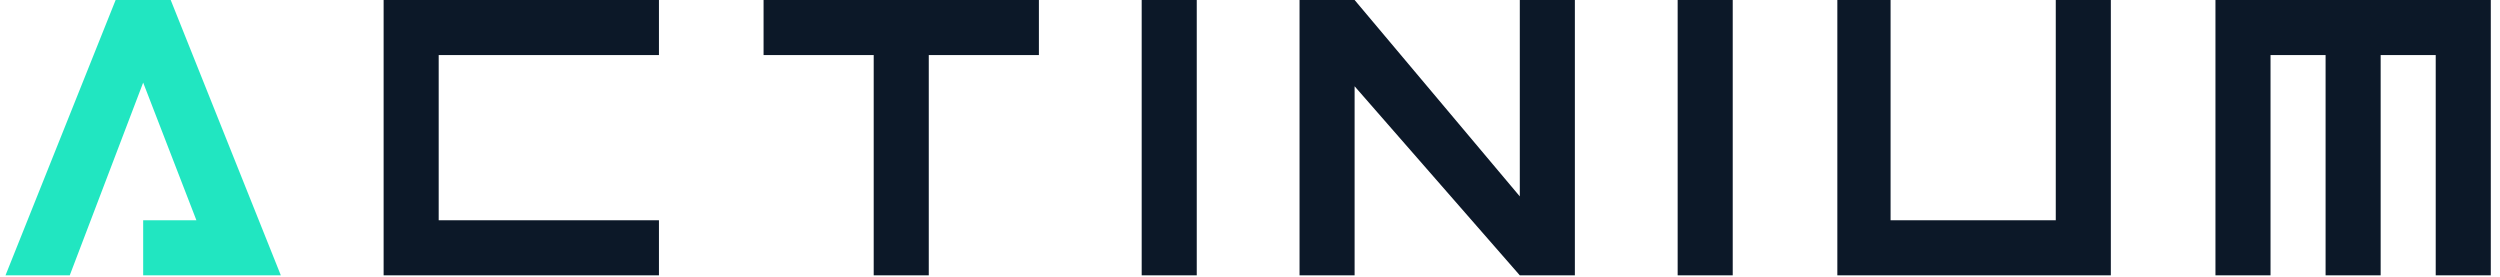
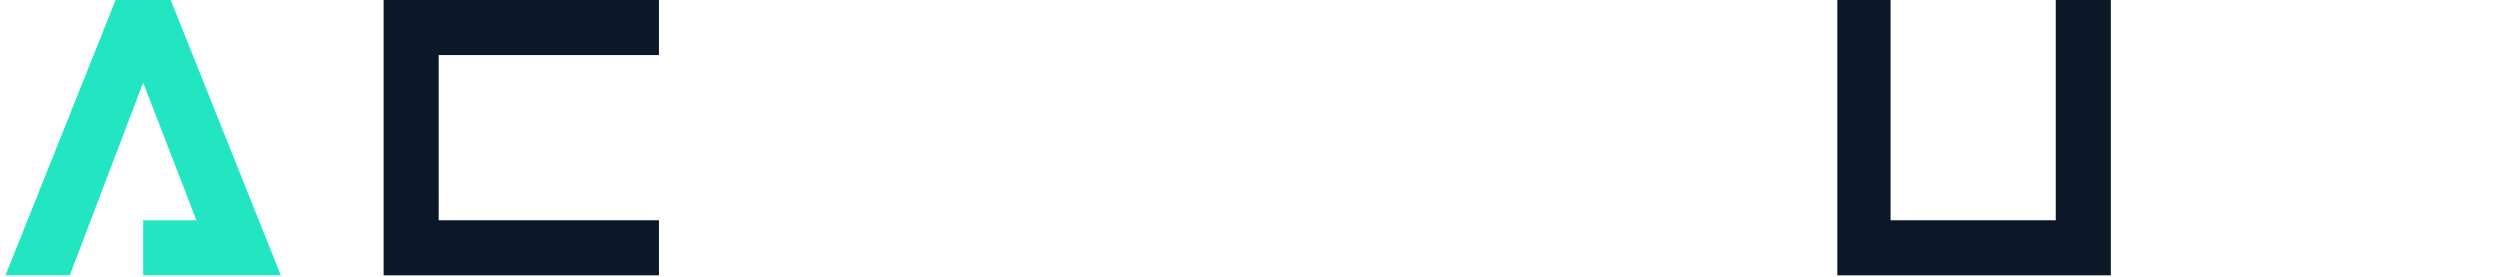
<svg xmlns="http://www.w3.org/2000/svg" width="451" height="50" viewBox="0 0 451 50" fill="none">
  <path d="M20.861 0L0.993 49.669H12.583L25.828 14.901L35.431 39.735H25.828V49.669H50.662L30.795 0H20.861Z" fill="#21E6C1" />
  <path d="M69.205 49.669H118.874V39.735H79.139V9.934H118.874V0H69.205V49.669Z" fill="#0C1828" />
-   <path d="M137.748 9.934H157.616V49.669H167.55V9.934H187.417V0H137.748V9.934Z" fill="#0C1828" />
-   <path d="M215.894 0H205.96V49.669H215.894V0Z" fill="#0C1828" />
-   <path d="M274.172 35.431L244.371 0H234.437V49.669H244.371V15.563L274.172 49.669H284.106V0H274.172V35.431Z" fill="#0C1828" />
-   <path d="M312.583 0H302.649V49.669H312.583V0Z" fill="#0C1828" />
  <path d="M370.861 39.735H341.06V0H331.457V49.669H380.795V0H370.861V39.735Z" fill="#0C1828" />
-   <path d="M399.669 0V49.669H409.603V9.934H419.536V49.669H429.47V9.934H439.404V49.669H449.338V0H399.669Z" fill="#0C1828" />
</svg>